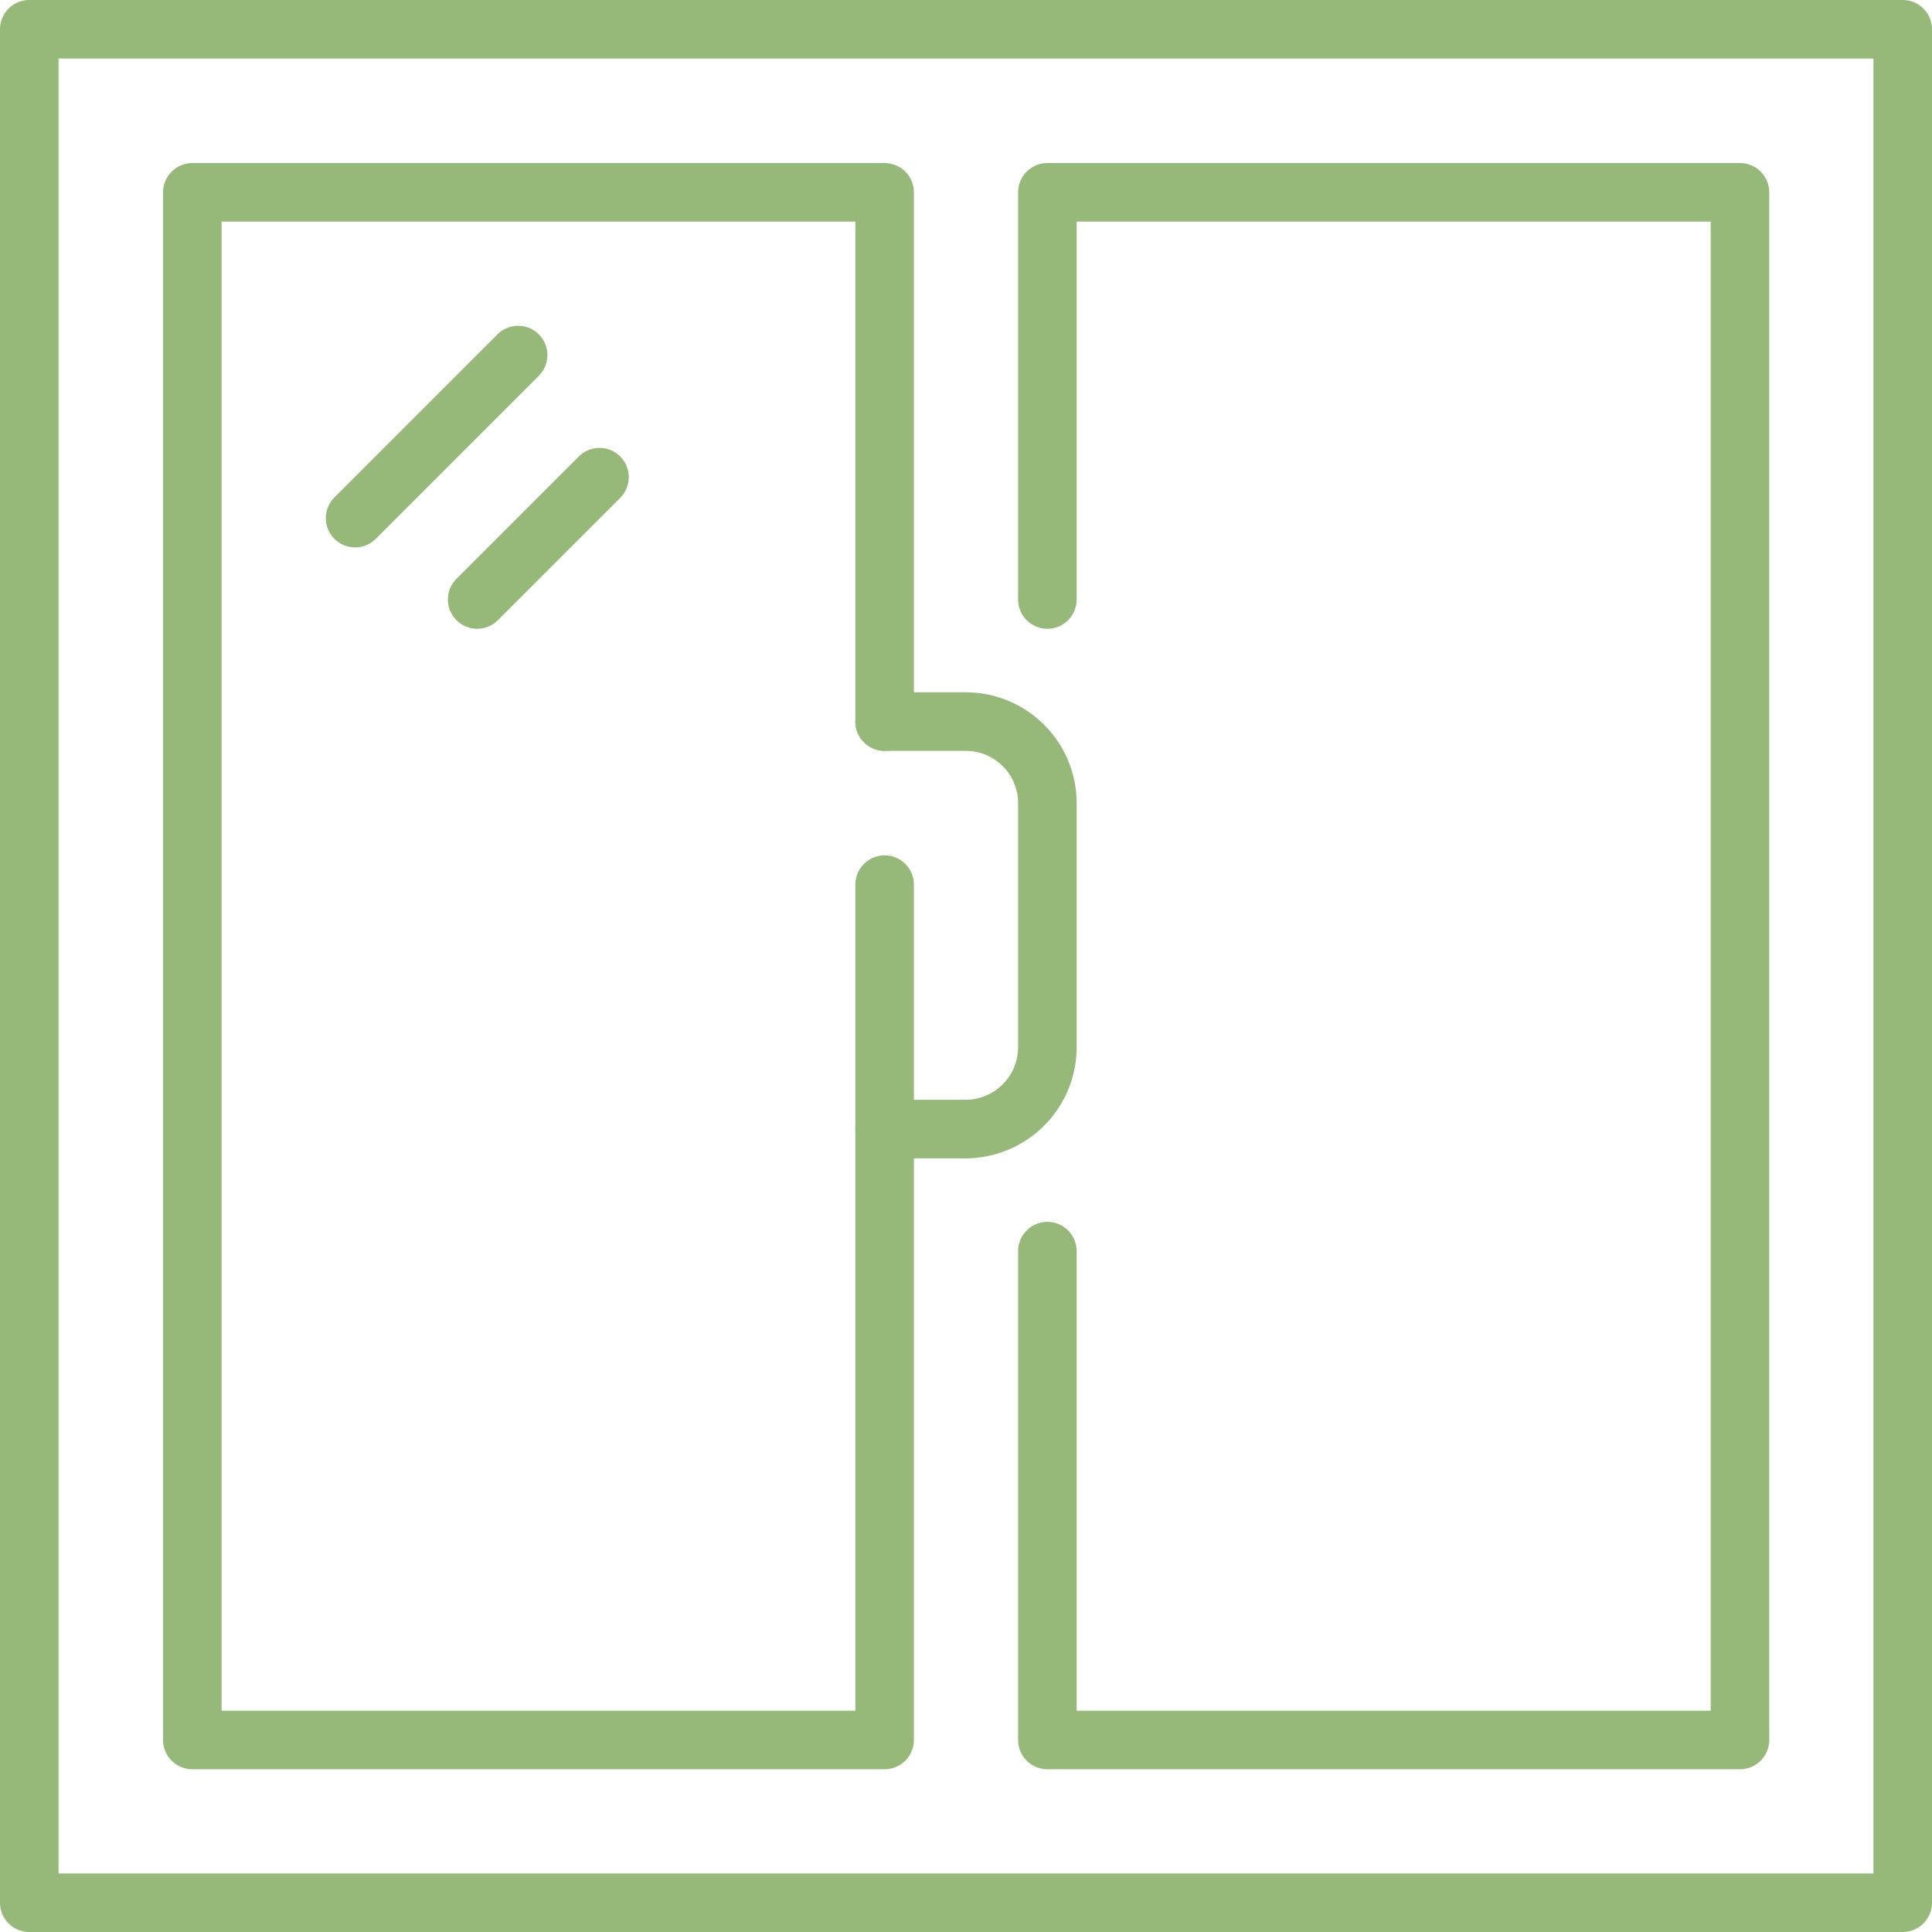
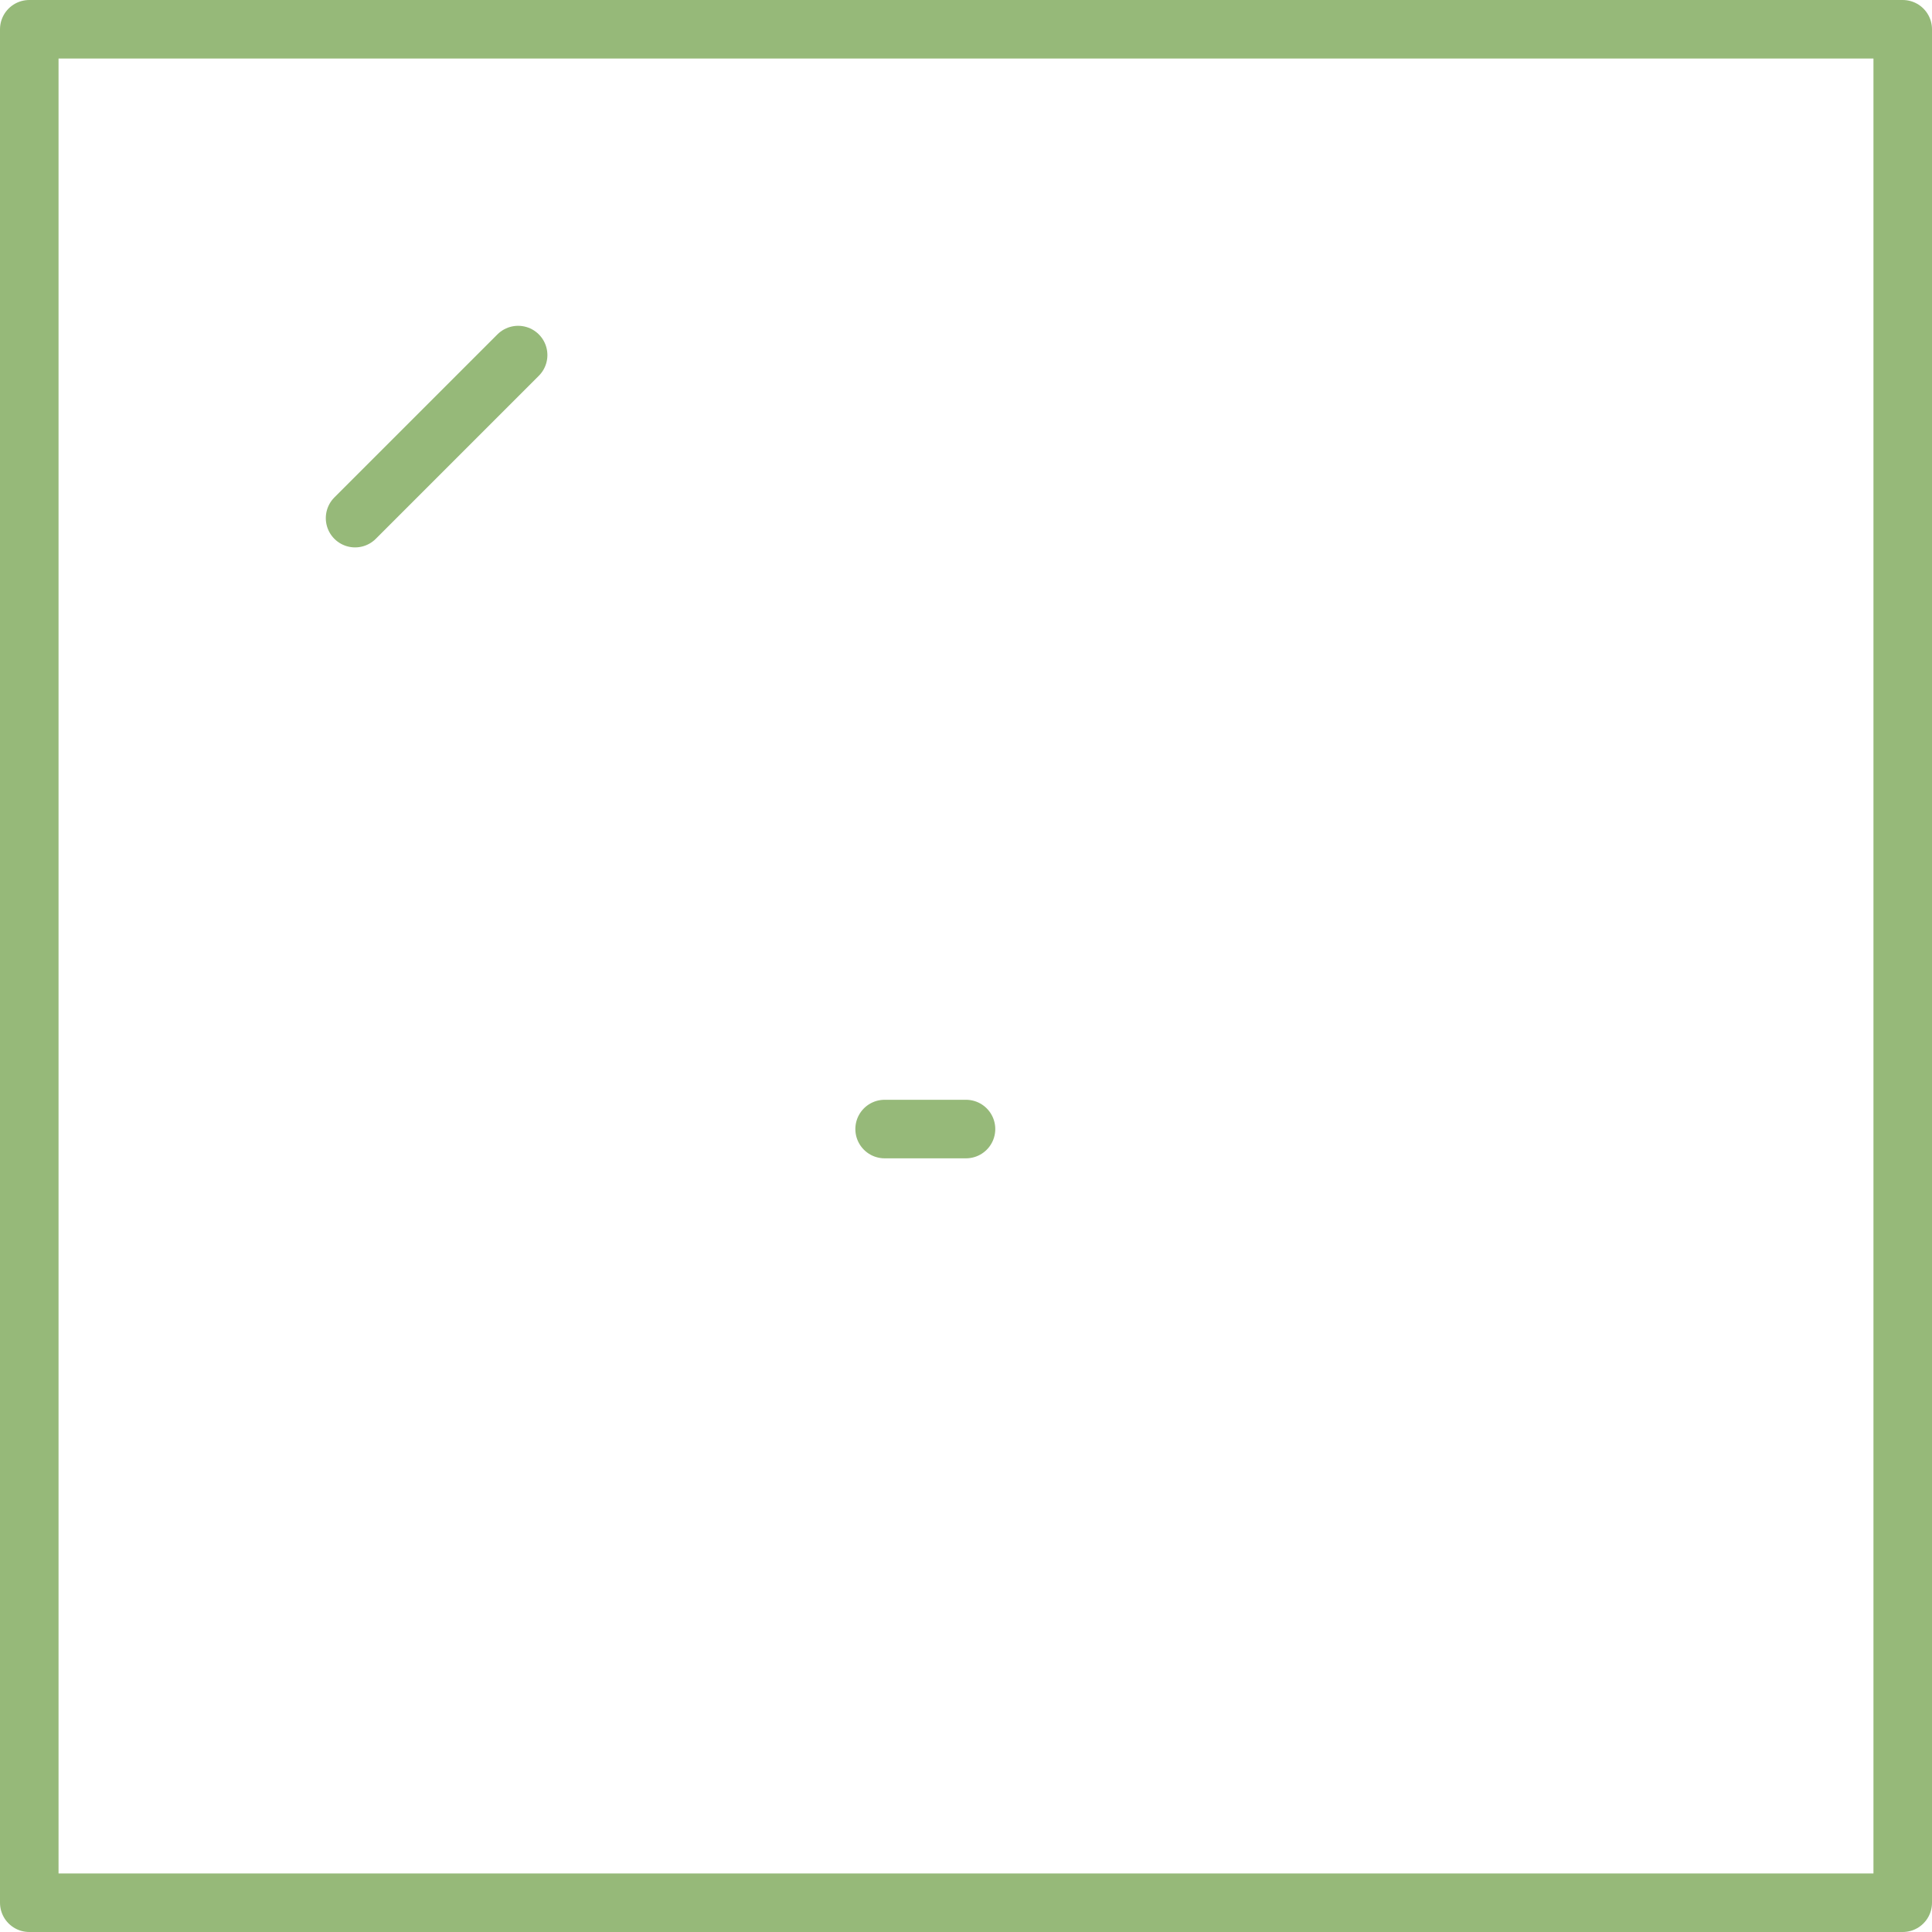
<svg xmlns="http://www.w3.org/2000/svg" width="66" height="66" viewBox="0 0 66 66">
  <defs>
    <style>.a{fill:none;stroke:#96b979;stroke-linecap:round;stroke-linejoin:round;stroke-width:2px;}</style>
  </defs>
  <rect class="a" x="1" y="1" width="64" height="64" />
-   <polyline class="a" points="30.22 30.22 30.22 59.44 6.57 59.44 6.57 6.57 30.22 6.57 30.22 24.65" />
-   <polyline class="a" points="35.78 20.48 35.78 6.57 59.44 6.57 59.44 59.44 35.78 59.44 35.78 42.74" />
  <line class="a" x1="12.13" y1="17.7" x2="17.7" y2="12.13" />
-   <line class="a" x1="16.3" y1="20.48" x2="20.48" y2="16.3" />
-   <path class="a" d="M33,38.57h0a2.8,2.8,0,0,0,2.78-2.79V27.43A2.79,2.79,0,0,0,33,24.65H30.22" />
  <line class="a" x1="33" y1="38.57" x2="30.22" y2="38.57" />
</svg>